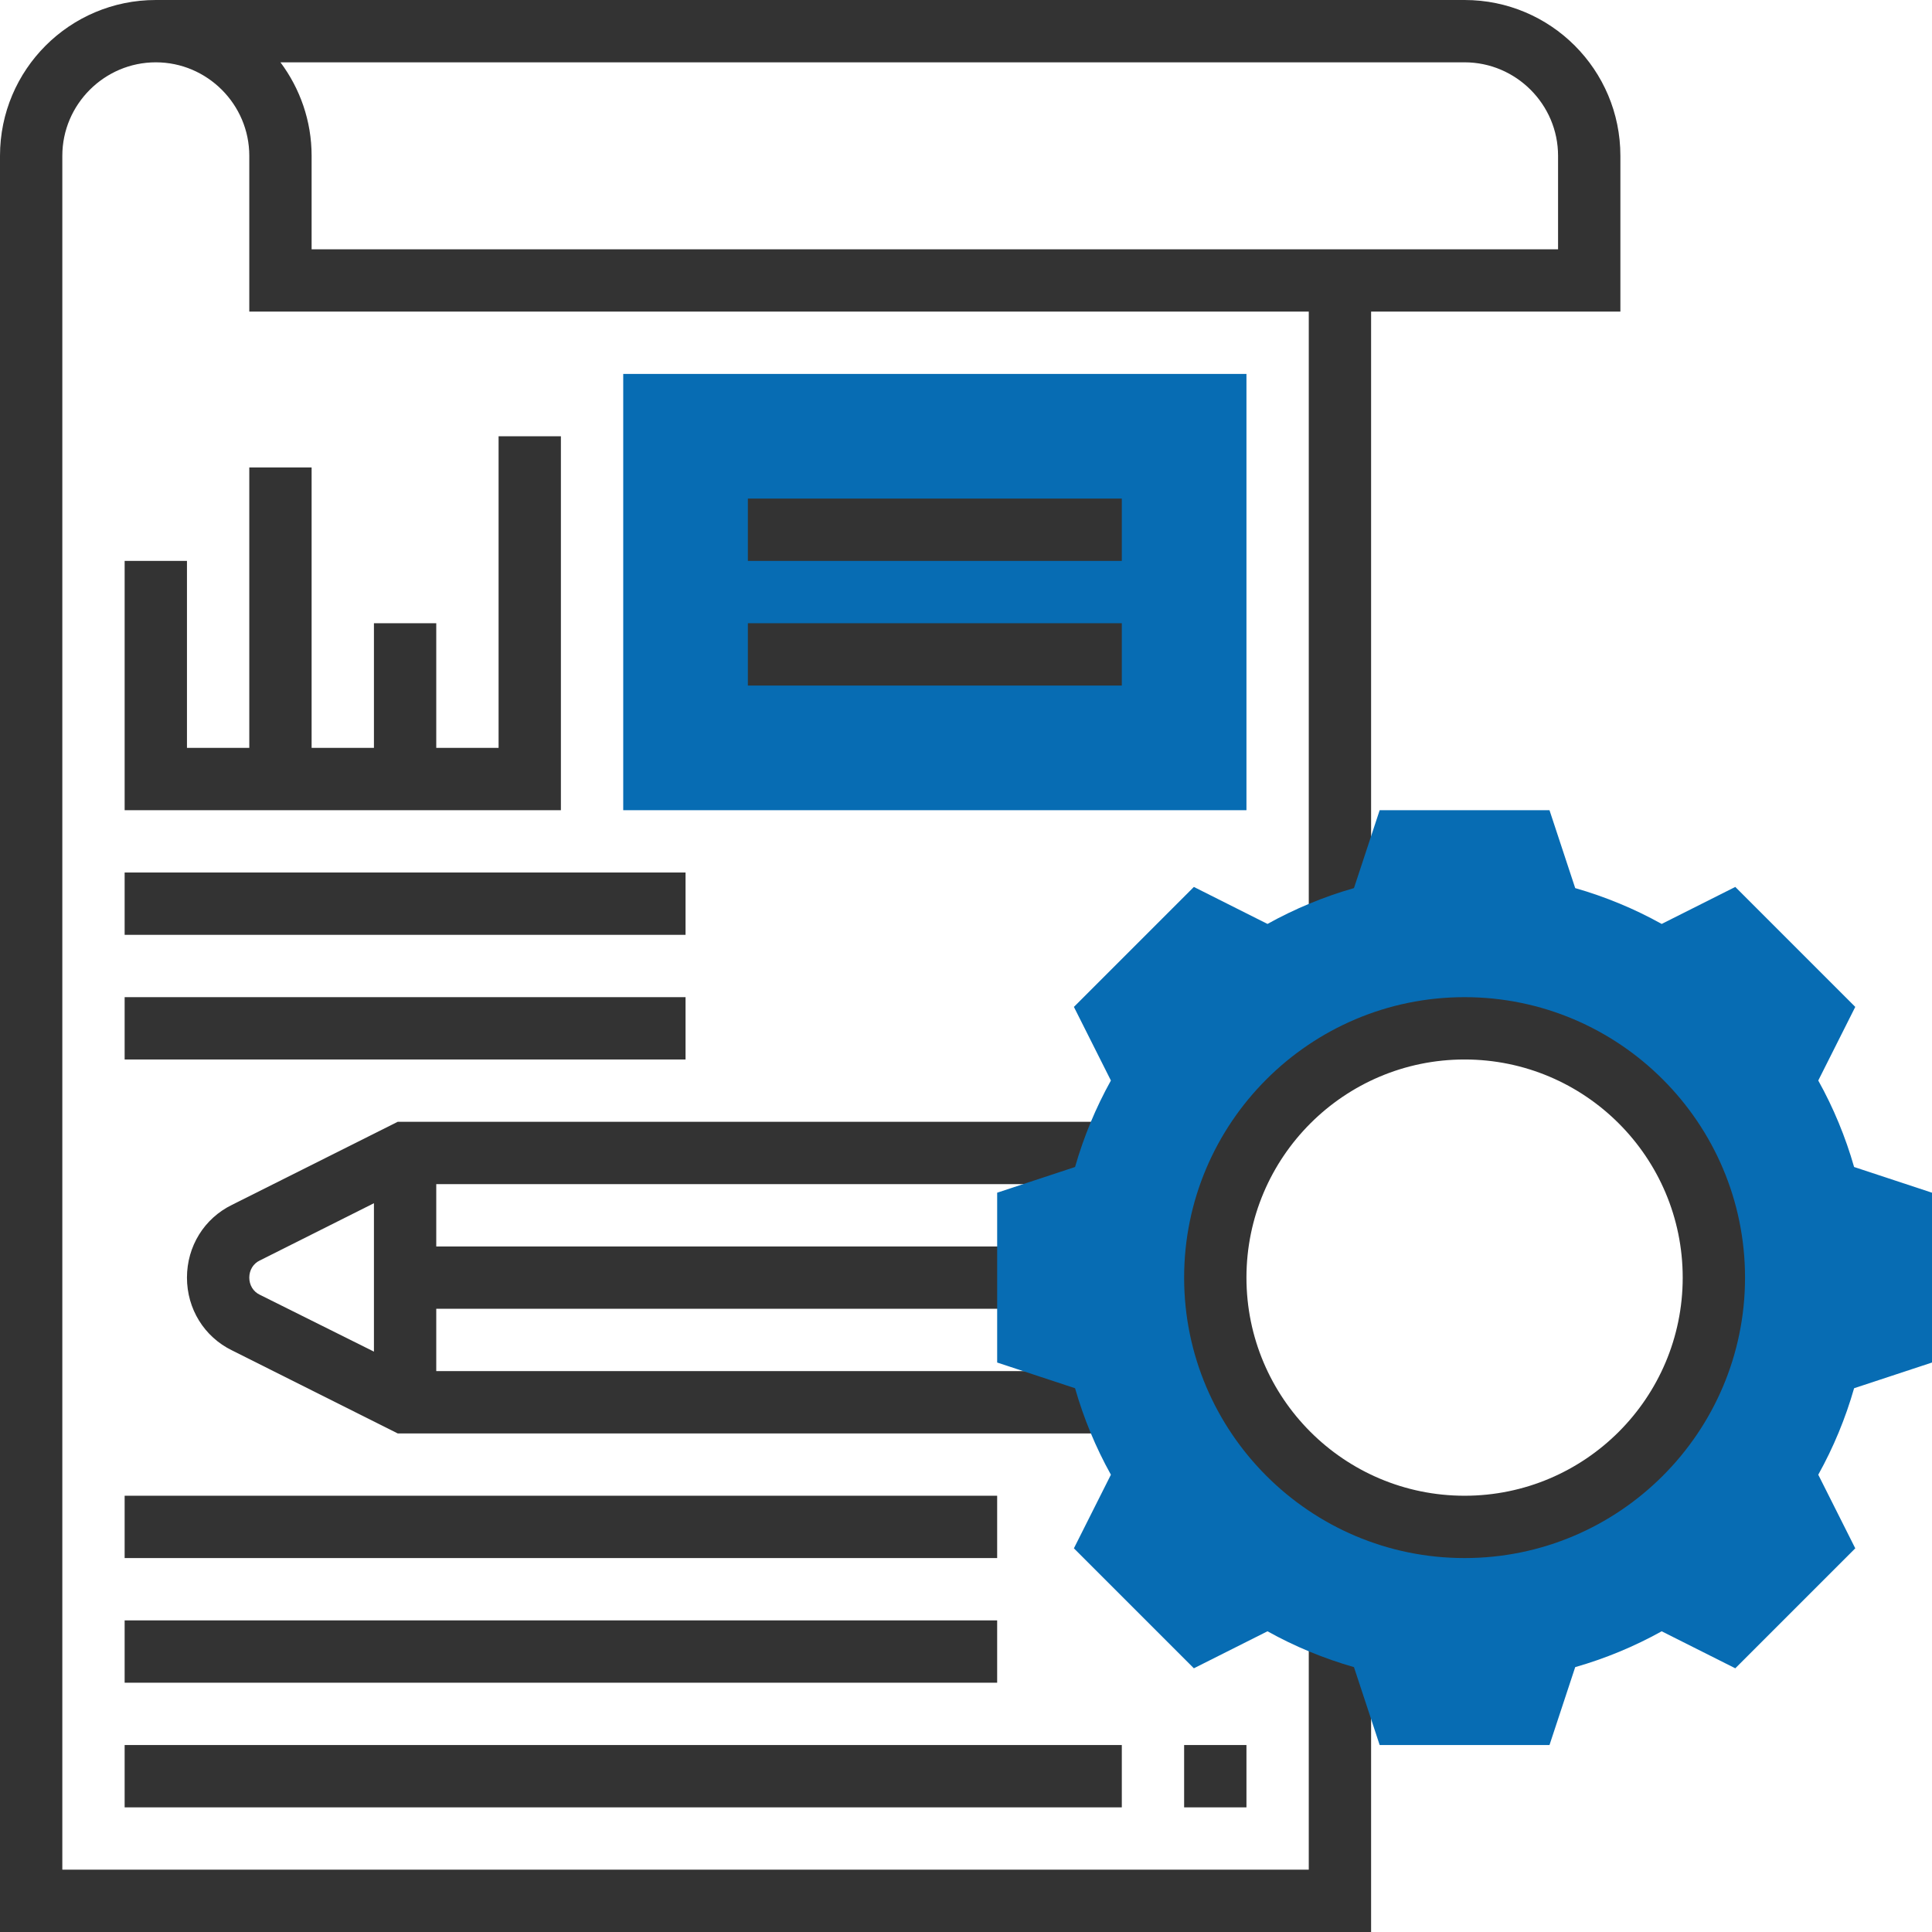
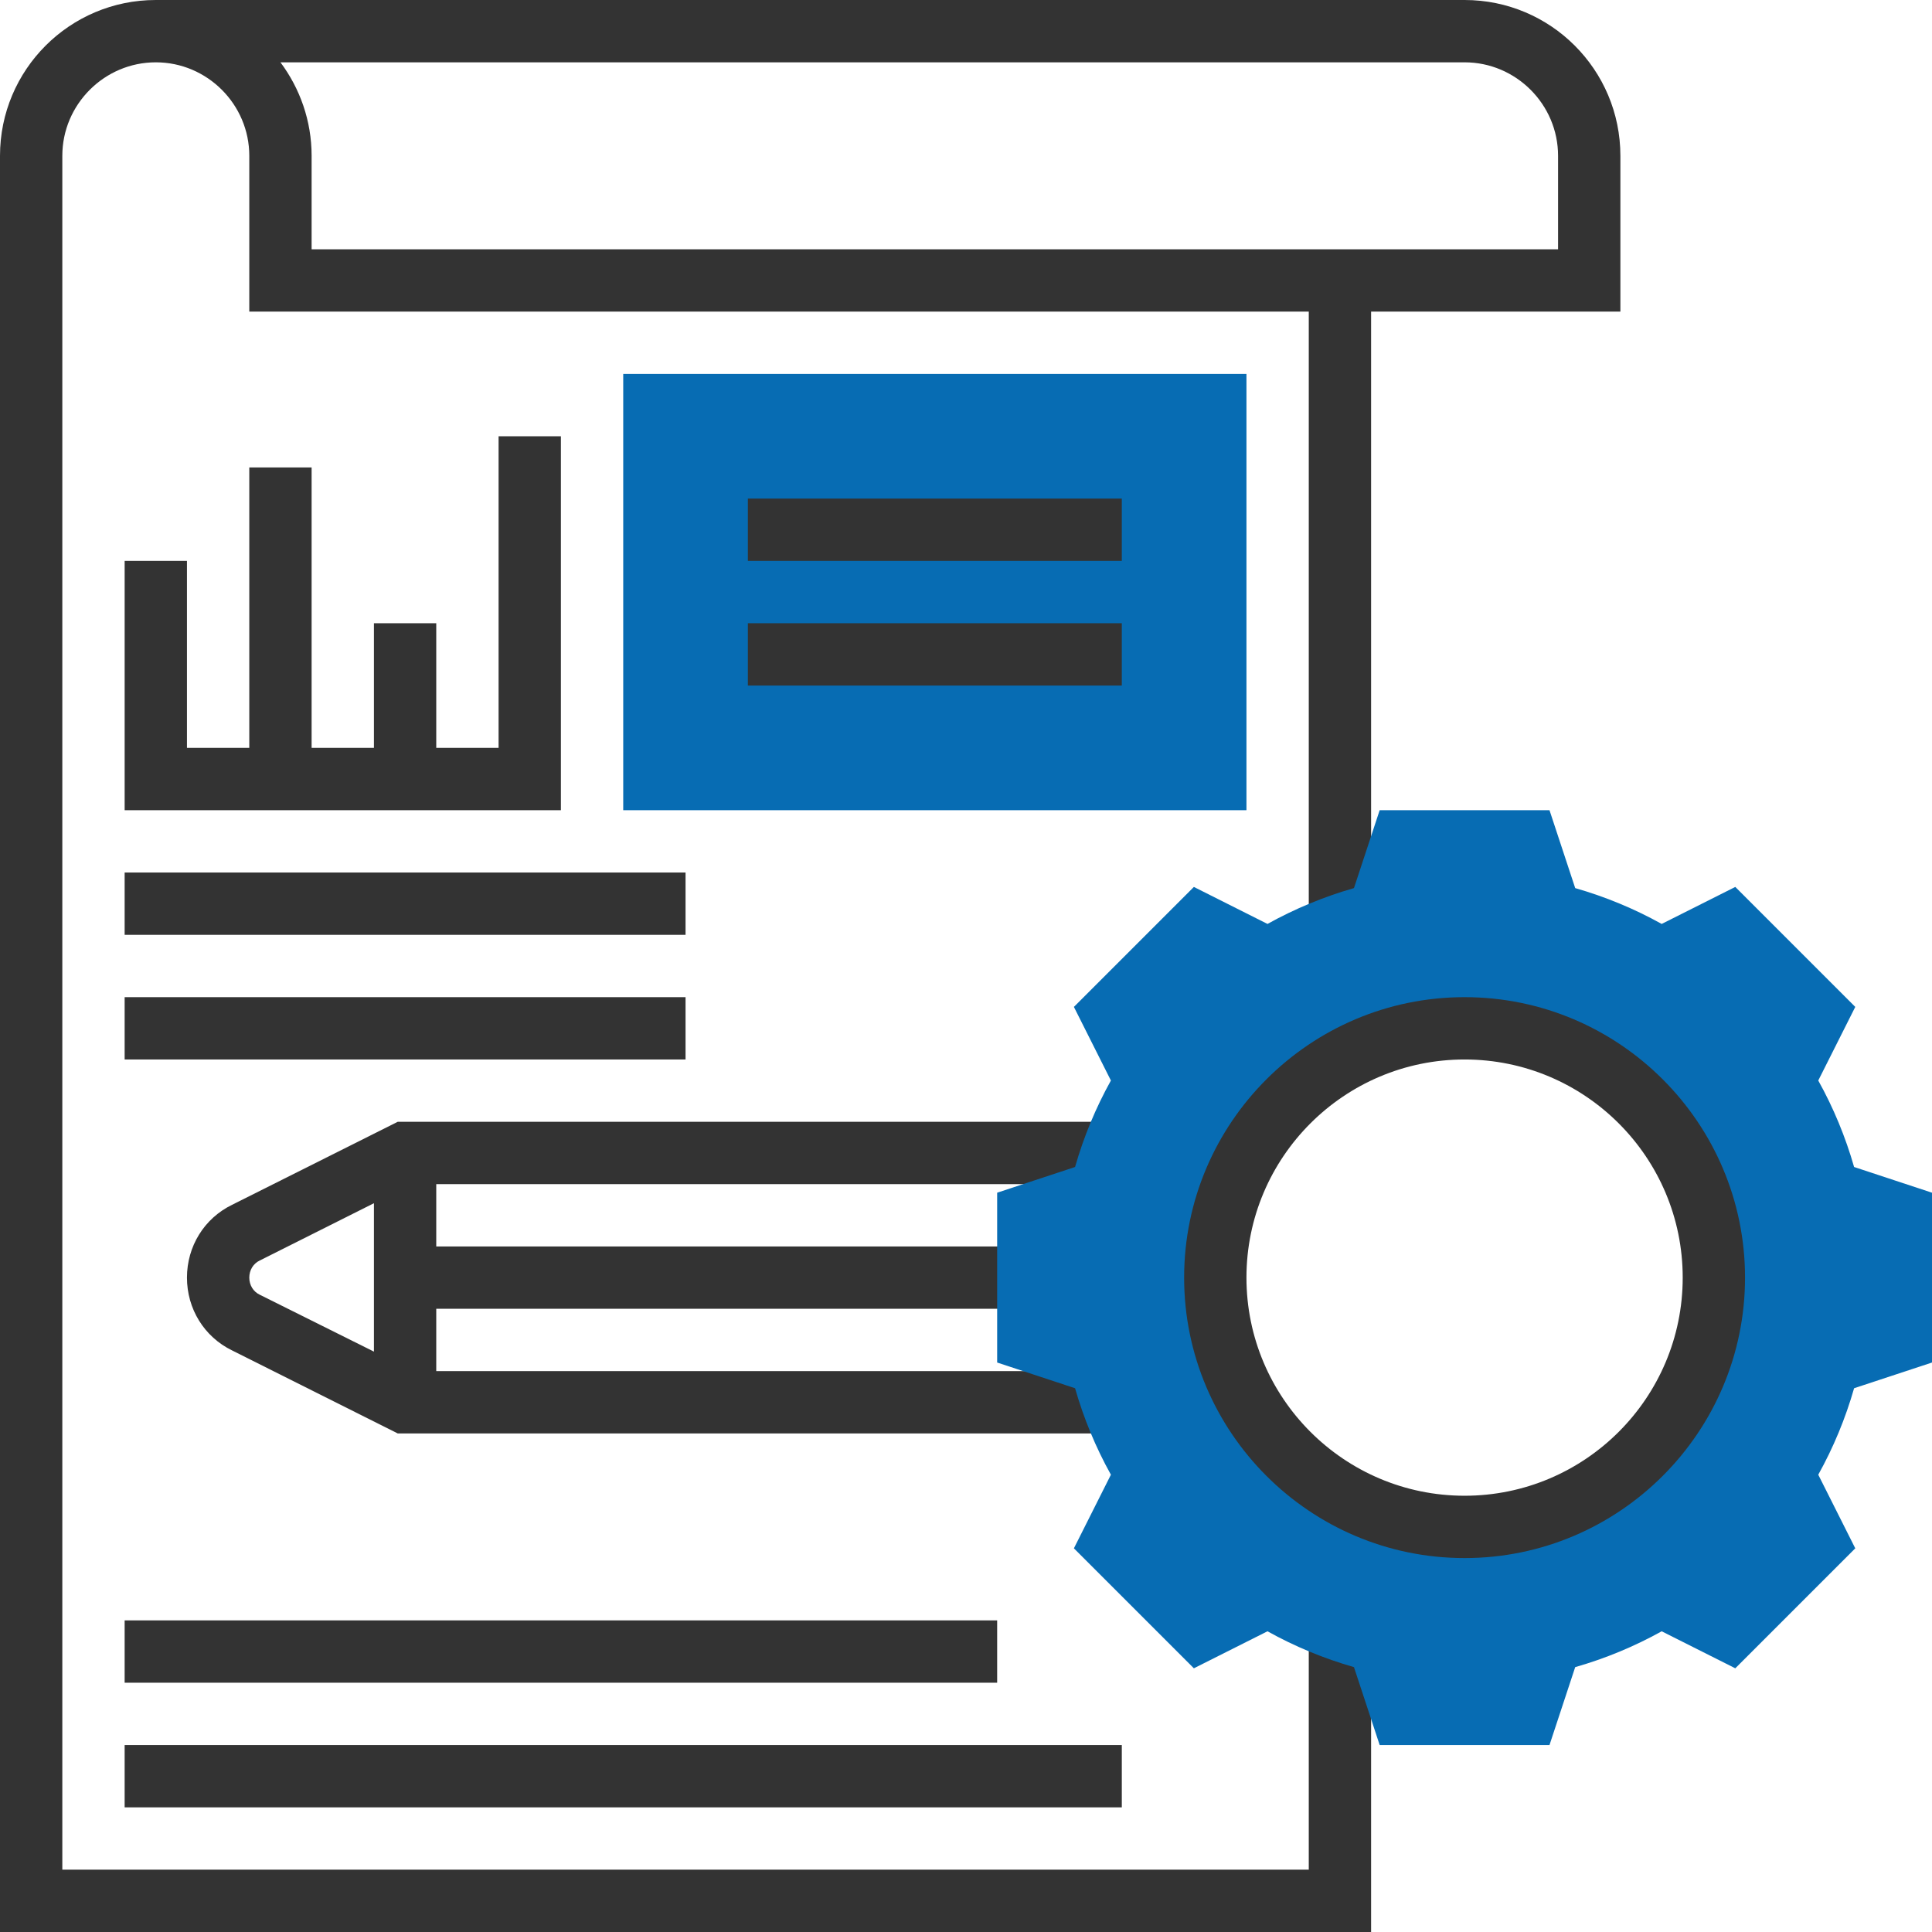
<svg xmlns="http://www.w3.org/2000/svg" id="Layer_1" x="0px" y="0px" viewBox="0 0 496 496" style="enable-background:new 0 0 496 496;" xml:space="preserve">
  <style type="text/css"> .st0{fill:#333333;} .st1{fill:#076CB3;} </style>
  <path class="st0" d="M285.6,304v-16H102.1l-42.5,21.3C52.4,312.8,48,320,48,328s4.4,15.2,11.6,18.7l42.5,21.3h183.5v-16H112v-16h152 v-16H112v-16H285.6z M64,328c0-1.9,1-3.6,2.7-4.4L96,308.9v38.1l-29.3-14.6C65,331.6,64,329.9,64,328z" />
  <path class="st0" d="M32,144v64h112v-96h-16v80h-16v-32H96v32H80v-72H64v72H48v-48H32z" />
  <path class="st0" d="M32,224h144v16H32V224z" />
  <path class="st0" d="M32,256h144v16H32V256z" />
-   <path class="st0" d="M32,384h224v16H32V384z" />
  <path class="st0" d="M32,416h224v16H32V416z" />
  <path class="st0" d="M32,448h256v16H32V448z" />
  <path class="st0" d="M416,40c0-22.1-17.9-40-40-40H40C17.9,0,0,17.9,0,40v456h352v-77.6h-16V480H16V40c0-13.2,10.8-24,24-24 s24,10.8,24,24v40h272v157.6h16V80h64V40z M400,64H80V40c0-9-3-17.3-8-24h304c13.2,0,24,10.8,24,24V64z" />
  <path class="st1" d="M320,208H160V96h160V208z" />
  <path class="st1" d="M496,349.8v-43.6l-20-6.6c-2.2-7.7-5.3-15.2-9.2-22.2l9.5-18.9l-30.8-30.8l-18.9,9.5c-7-3.9-14.5-7-22.2-9.2 l-6.6-20h-43.6l-6.6,20c-7.7,2.2-15.2,5.3-22.2,9.2l-18.9-9.5l-30.8,30.8l9.5,18.9c-3.9,7-7,14.5-9.2,22.2l-20,6.6v43.6l20,6.6 c2.2,7.7,5.3,15.2,9.2,22.2l-9.5,18.9l30.8,30.8l18.9-9.5c7,3.9,14.5,7,22.2,9.2l6.6,20h43.6l6.6-20c7.7-2.2,15.2-5.3,22.2-9.2 l18.9,9.5l30.8-30.8l-9.5-18.9c3.9-7,7-14.5,9.2-22.2L496,349.8z M376,392c-35.3,0-64-28.7-64-64s28.7-64,64-64s64,28.7,64,64 S411.3,392,376,392z" />
  <path class="st0" d="M376,400c-39.7,0-72-32.3-72-72s32.3-72,72-72s72,32.3,72,72S415.7,400,376,400z M376,272 c-30.9,0-56,25.1-56,56s25.1,56,56,56s56-25.1,56-56S406.9,272,376,272z" />
  <path class="st0" d="M192,128h96v16h-96V128z" />
  <path class="st0" d="M192,160h96v16h-96V160z" />
-   <path class="st0" d="M304,448h16v16h-16V448z" />
+   <path class="st0" d="M304,448h16v16V448z" />
</svg>